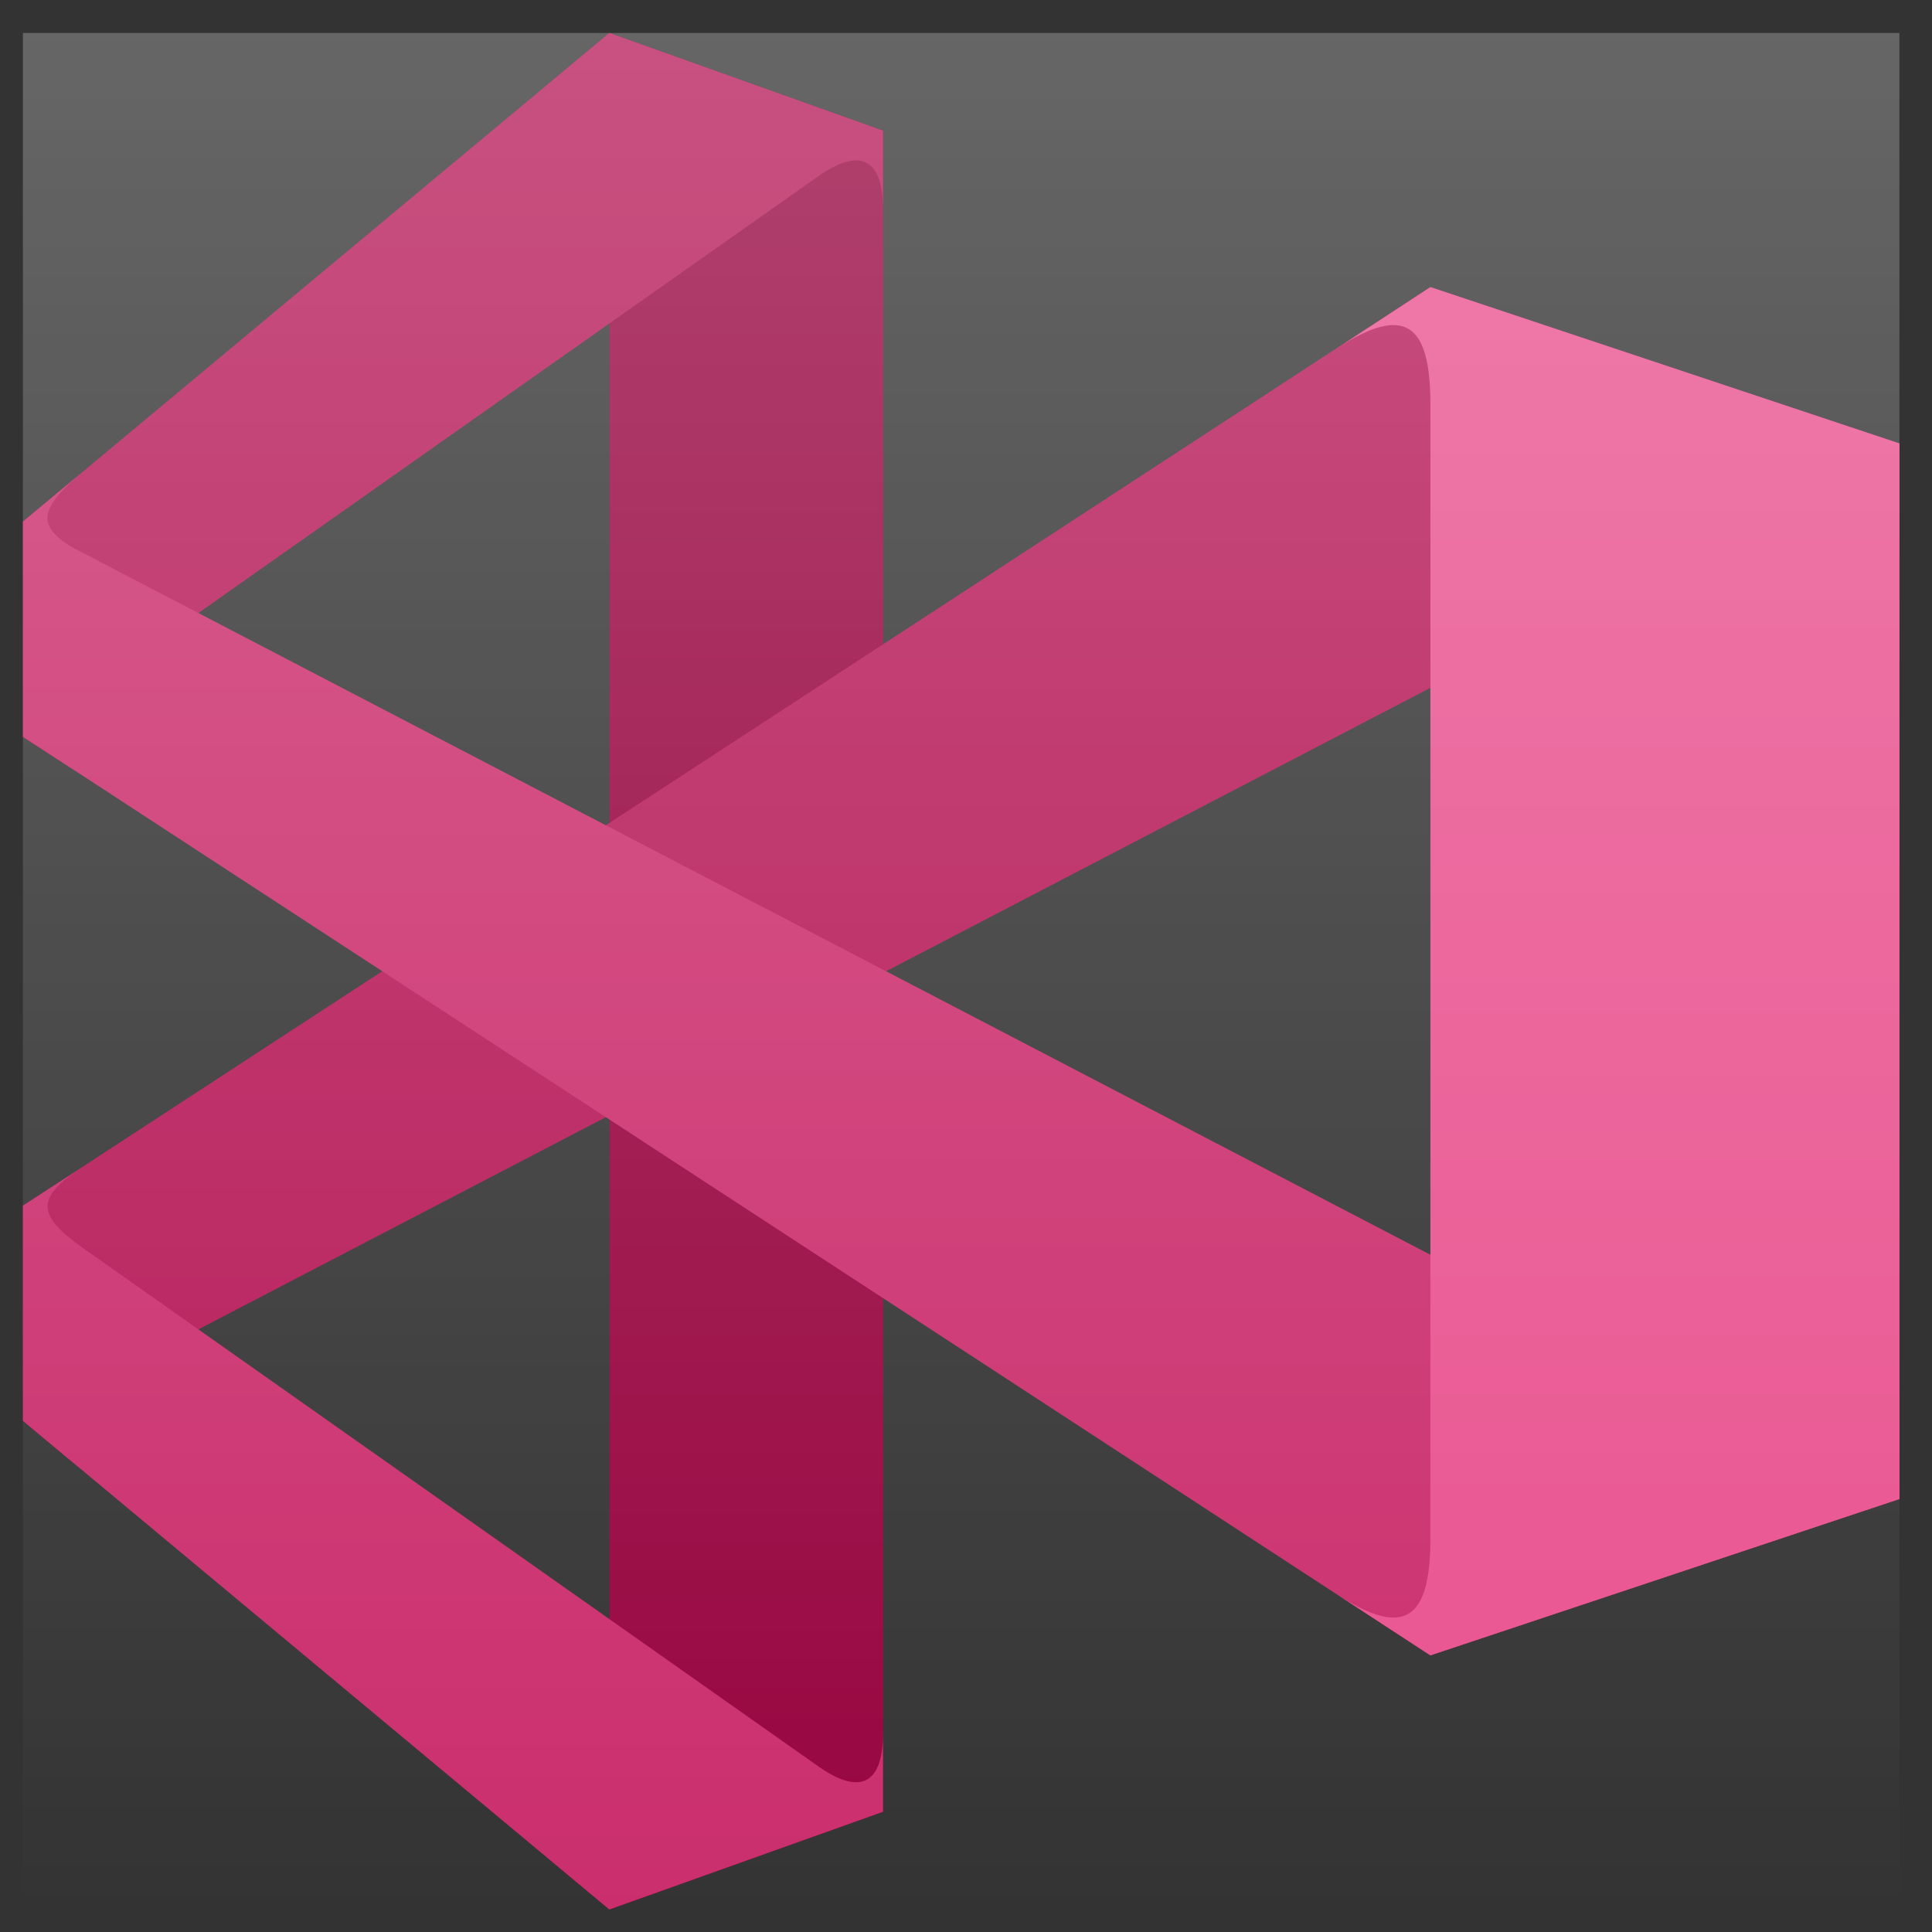
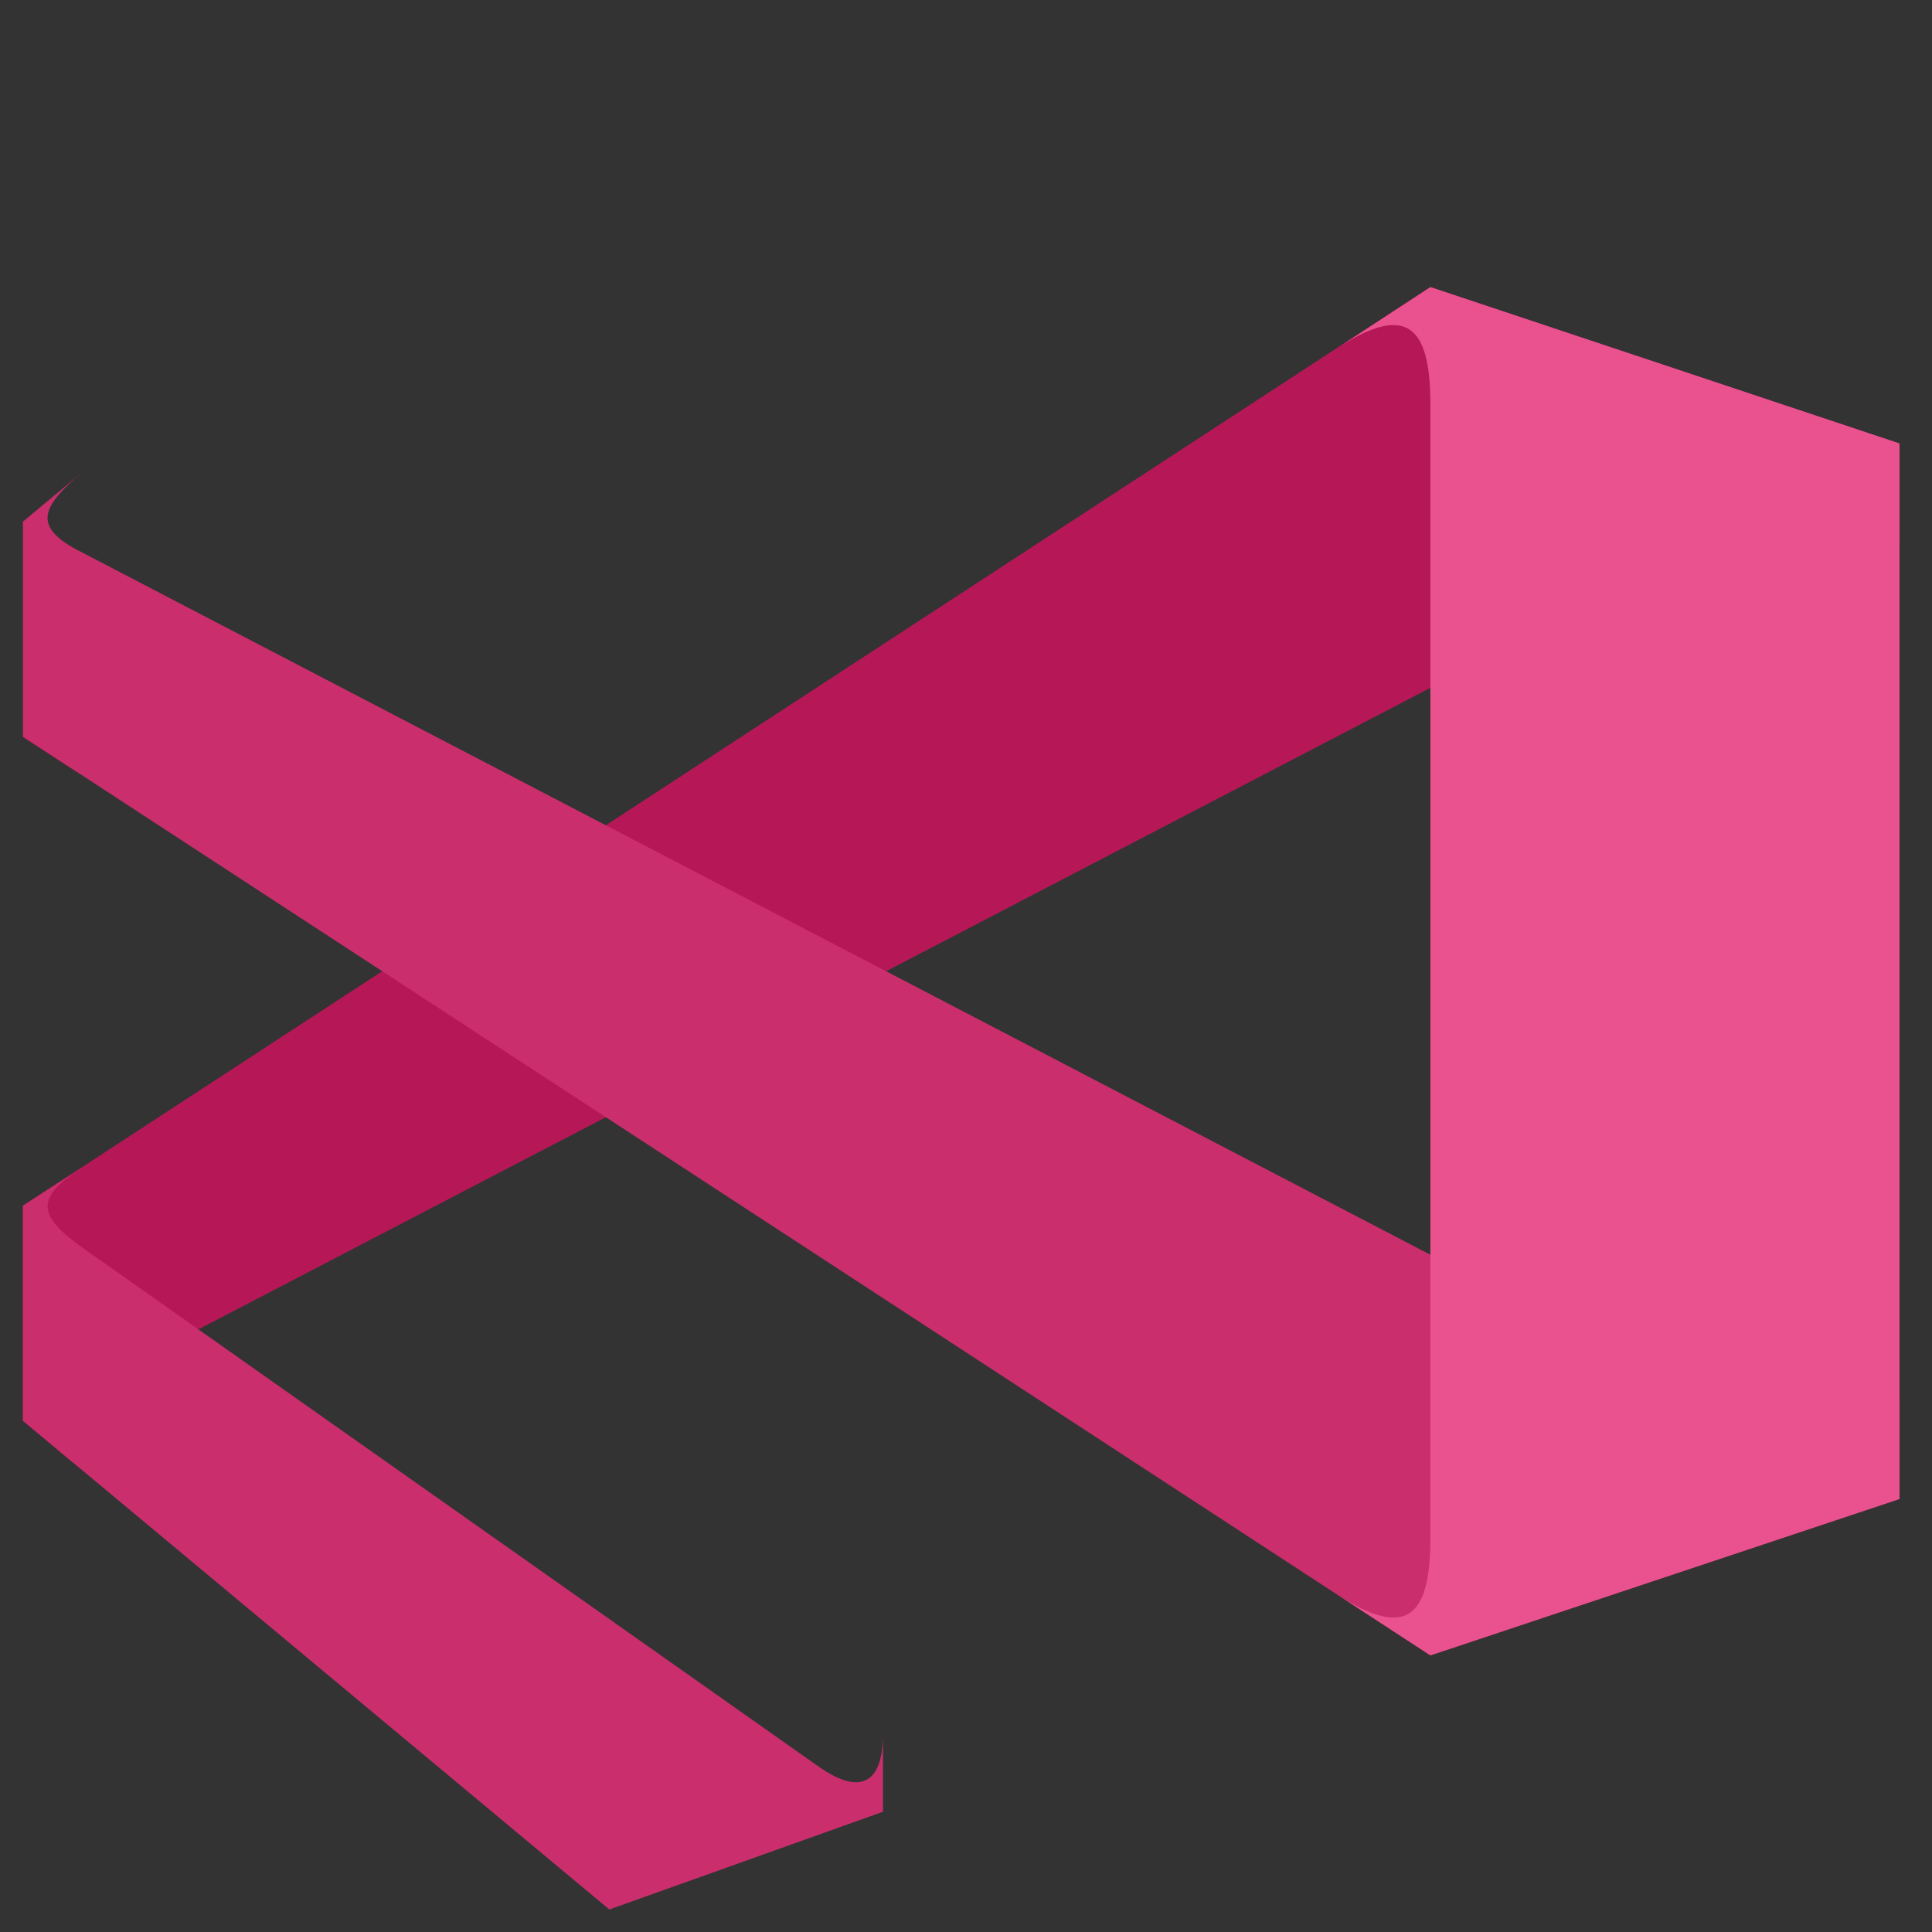
<svg xmlns="http://www.w3.org/2000/svg" width="60" height="60" viewBox="0 0 60 60" fill="none">
  <rect x="0" y="0" width="60" height="60" fill="#333333" stroke="none" />
-   <path d="M16.953 2.672L18.929 1.024L27.427 4.059V56.265L18.928 59.301L16.953 57.658C18.148 58.655 18.911 58.698 18.928 56.938C18.928 56.918 18.929 56.898 18.929 56.878V3.452C18.929 3.432 18.928 3.412 18.928 3.392C18.911 1.632 18.148 1.675 16.953 2.672Z" fill="#97043F" />
-   <path d="M0.711 22.878V16.2L18.922 1.024L27.421 4.059L27.421 6.487C27.421 4.998 26.766 4.542 25.465 5.437L25.448 5.449L0.711 22.878Z" fill="#B61857" />
  <path d="M2.579 21.57C1.109 22.608 1.113 23.148 2.579 24.097L0.711 22.889L2.579 21.57Z" fill="#B61857" />
  <path d="M44.419 8.916L0.711 37.447V44.113L0.703 44.117L0.711 44.124L2.571 45.678C1.199 44.532 1.093 43.969 2.388 43.251C2.448 43.218 2.509 43.185 2.571 43.154L55.665 15.507C57.774 14.406 58.988 14.683 58.989 17.414L58.988 13.772L44.419 8.916Z" fill="#B61857" />
  <path d="M2.58 38.761C1.11 37.722 1.114 37.182 2.58 36.233L0.712 37.442L0.712 37.447V44.124L18.923 59.301L27.417 56.267L27.422 56.265L27.422 53.843C27.422 55.281 26.811 55.756 25.598 54.98C25.548 54.948 25.498 54.915 25.449 54.881L2.58 38.761ZM0.712 16.206L0.703 16.213L0.712 16.218V22.878L44.419 51.409L58.982 46.555L58.989 46.558L58.988 46.553L58.989 42.916C58.989 45.574 57.839 45.908 55.833 44.909C55.777 44.881 55.721 44.853 55.665 44.824L2.271 17.012C1.101 16.325 1.242 15.762 2.571 14.652L0.712 16.2V16.206Z" fill="#CB2E6D" />
  <path d="M44.422 8.916L41.516 10.818C43.67 9.408 44.405 10.113 44.422 12.474C44.422 12.502 44.422 12.53 44.422 12.558V47.772C44.422 47.8 44.422 47.828 44.422 47.856C44.405 50.217 43.67 50.922 41.516 49.512L44.422 51.409L58.991 46.553V13.772L44.423 8.916H44.422Z" fill="#E9528F" />
-   <path opacity="0.25" fill-rule="evenodd" clip-rule="evenodd" d="M0.711 1.024H58.988V59.301H0.711V1.024Z" fill="url(#paint0_linear_1311_22762)" />
  <defs>
    <linearGradient id="paint0_linear_1311_22762" x1="29.849" y1="1.024" x2="29.849" y2="59.301" gradientUnits="userSpaceOnUse">
      <stop stop-color="white" />
      <stop offset="1" stop-color="white" stop-opacity="0" />
    </linearGradient>
  </defs>
</svg>